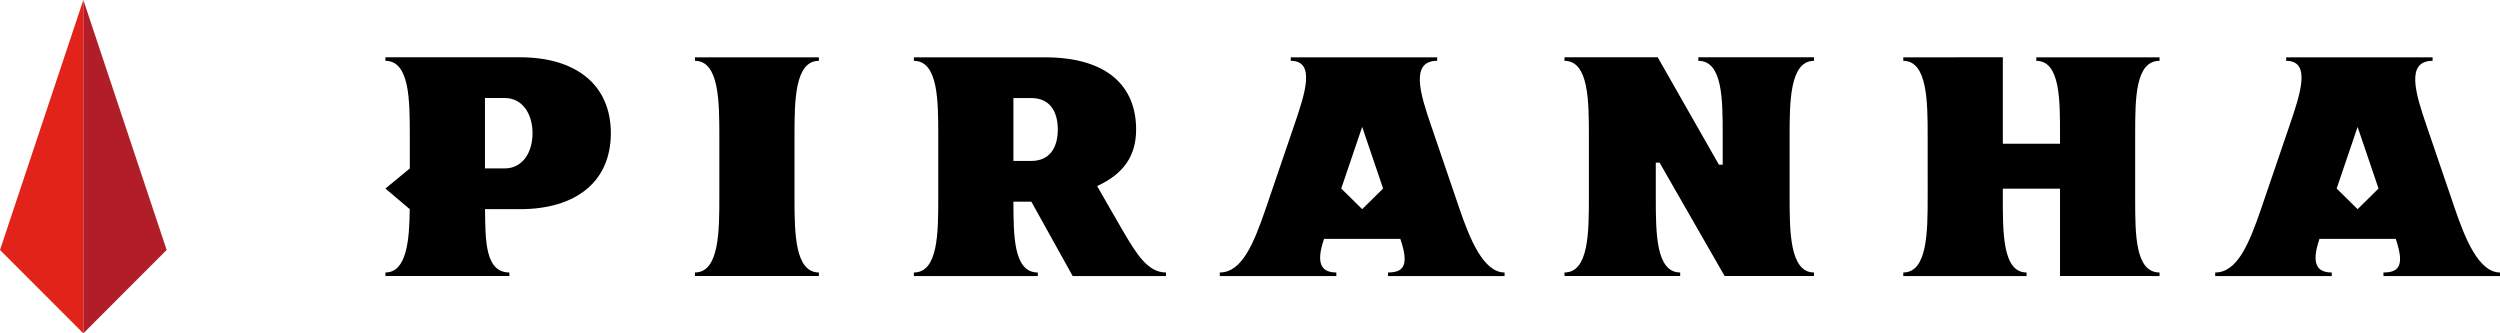
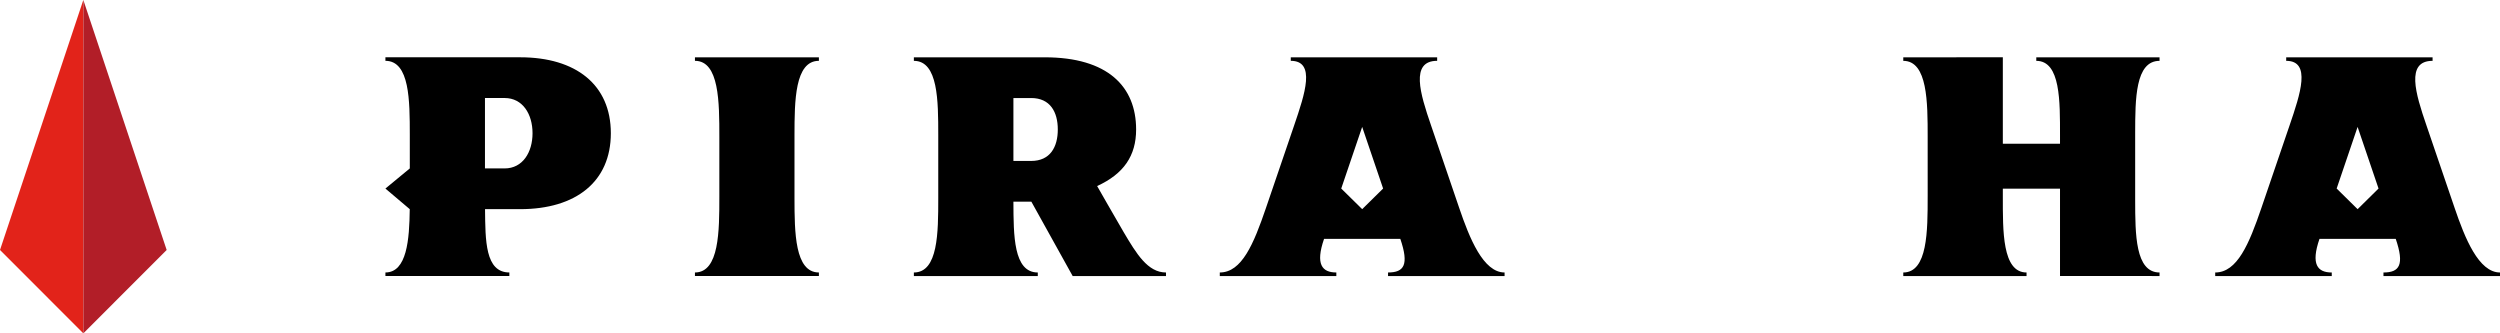
<svg xmlns="http://www.w3.org/2000/svg" fill="none" viewBox="0 0 225 30" height="30" width="225">
  <path fill="#E2231A" d="M7.499 30L0 22.499L7.499 0V30Z" />
  <path fill="#B21E28" d="M7.501 30L15 22.499L7.501 0V30Z" />
  <path fill="black" d="M45.416 15.158H43.647V8.821H45.416C47.043 8.821 47.928 10.273 47.928 11.99C47.928 13.705 47.043 15.158 45.416 15.158ZM46.815 5.156H34.688V5.474C36.882 5.474 36.878 9.08 36.882 12.134V15.158L34.688 16.97L36.877 18.824V18.835C36.846 21.552 36.624 24.522 34.688 24.522V24.842H45.842V24.522C43.653 24.522 43.685 21.624 43.653 18.824H46.815C51.837 18.824 54.976 16.348 54.976 11.99C54.976 7.631 51.837 5.156 46.815 5.156Z" />
  <path fill="black" d="M62.545 5.474C64.741 5.474 64.741 9.23 64.741 12.323V17.675C64.741 20.769 64.741 24.523 62.545 24.523V24.842H73.7V24.523C71.53 24.523 71.508 20.904 71.504 17.846V12.152C71.508 9.094 71.53 5.474 73.7 5.474V5.157H62.545V5.474Z" />
-   <path fill="black" d="M152.849 5.475C155.043 5.475 155.035 8.973 155.043 11.998V14.821H154.7L149.193 5.156H140.805V5.475C143 5.475 142.997 9.143 143 12.212V17.787C142.997 20.858 143 24.523 140.805 24.523V24.842H151.216V24.523C149.021 24.523 149.026 20.904 149.021 17.846V14.643H149.364L155.216 24.842H163.261V24.523C161.065 24.523 161.065 20.769 161.065 17.675V12.323C161.065 9.231 161.065 5.475 163.261 5.475V5.156H152.849V5.475Z" />
  <path fill="black" d="M122.597 18.824L120.711 16.968L122.596 11.421L124.481 16.968L122.597 18.824ZM131.324 18.702L128.785 11.26C127.818 8.446 126.901 5.474 129.344 5.474V5.157H116.17V5.474C118.442 5.474 117.438 8.462 116.482 11.26C115.841 13.139 114.569 16.867 113.937 18.716C112.83 21.96 111.76 24.523 109.781 24.523V24.843H120.27V24.523C118.991 24.523 118.371 23.8 119.166 21.496H126.028C126.823 23.828 126.379 24.523 124.924 24.523V24.843H135.412V24.523C133.495 24.523 132.254 21.442 131.324 18.702Z" />
  <path fill="black" d="M212.184 18.826L210.299 16.968L212.184 11.422L214.068 16.968L212.184 18.826ZM220.912 18.703L218.372 11.261C217.406 8.447 216.489 5.475 218.932 5.475V5.158H205.758V5.475C208.03 5.475 207.026 8.463 206.07 11.261C205.428 13.14 204.157 16.868 203.525 18.717C202.418 21.961 201.348 24.524 199.369 24.524V24.844H209.858V24.524C208.579 24.524 207.959 23.802 208.754 21.497H215.616C216.411 23.829 215.966 24.524 214.512 24.524V24.844H225V24.524C223.083 24.524 221.842 21.443 220.912 18.703Z" />
  <path fill="black" d="M92.805 14.485H91.207V8.823H92.805C94.518 8.823 95.202 10.079 95.202 11.654C95.202 13.229 94.518 14.485 92.805 14.485ZM101.132 20.897C100.53 19.876 98.742 16.744 98.742 16.744C101.139 15.648 102.251 14.016 102.251 11.654C102.251 7.802 99.711 5.158 94.032 5.158H82.248V5.476C84.443 5.476 84.44 9.096 84.443 12.153V17.847C84.44 20.906 84.443 24.524 82.248 24.524V24.843H93.401V24.524C91.207 24.524 91.221 21.172 91.207 18.195V18.151H92.823L96.54 24.843H104.939V24.524C103.296 24.524 102.28 22.838 101.132 20.897Z" />
  <path fill="black" d="M183.266 5.476C185.461 5.476 185.399 9.144 185.401 12.213V12.938H180.255V5.156L171.295 5.158V5.476C173.491 5.476 173.49 9.232 173.49 12.325L173.491 17.677L173.49 17.677C173.49 20.77 173.491 24.524 171.295 24.524V24.843H182.389V24.524C180.194 24.524 180.255 20.77 180.255 17.677V16.979H185.401V24.841L194.359 24.843V24.524C192.165 24.524 192.174 21.058 192.165 18.045V11.957C192.174 8.943 192.165 5.476 194.359 5.476V5.158H183.266V5.476Z" />
</svg>